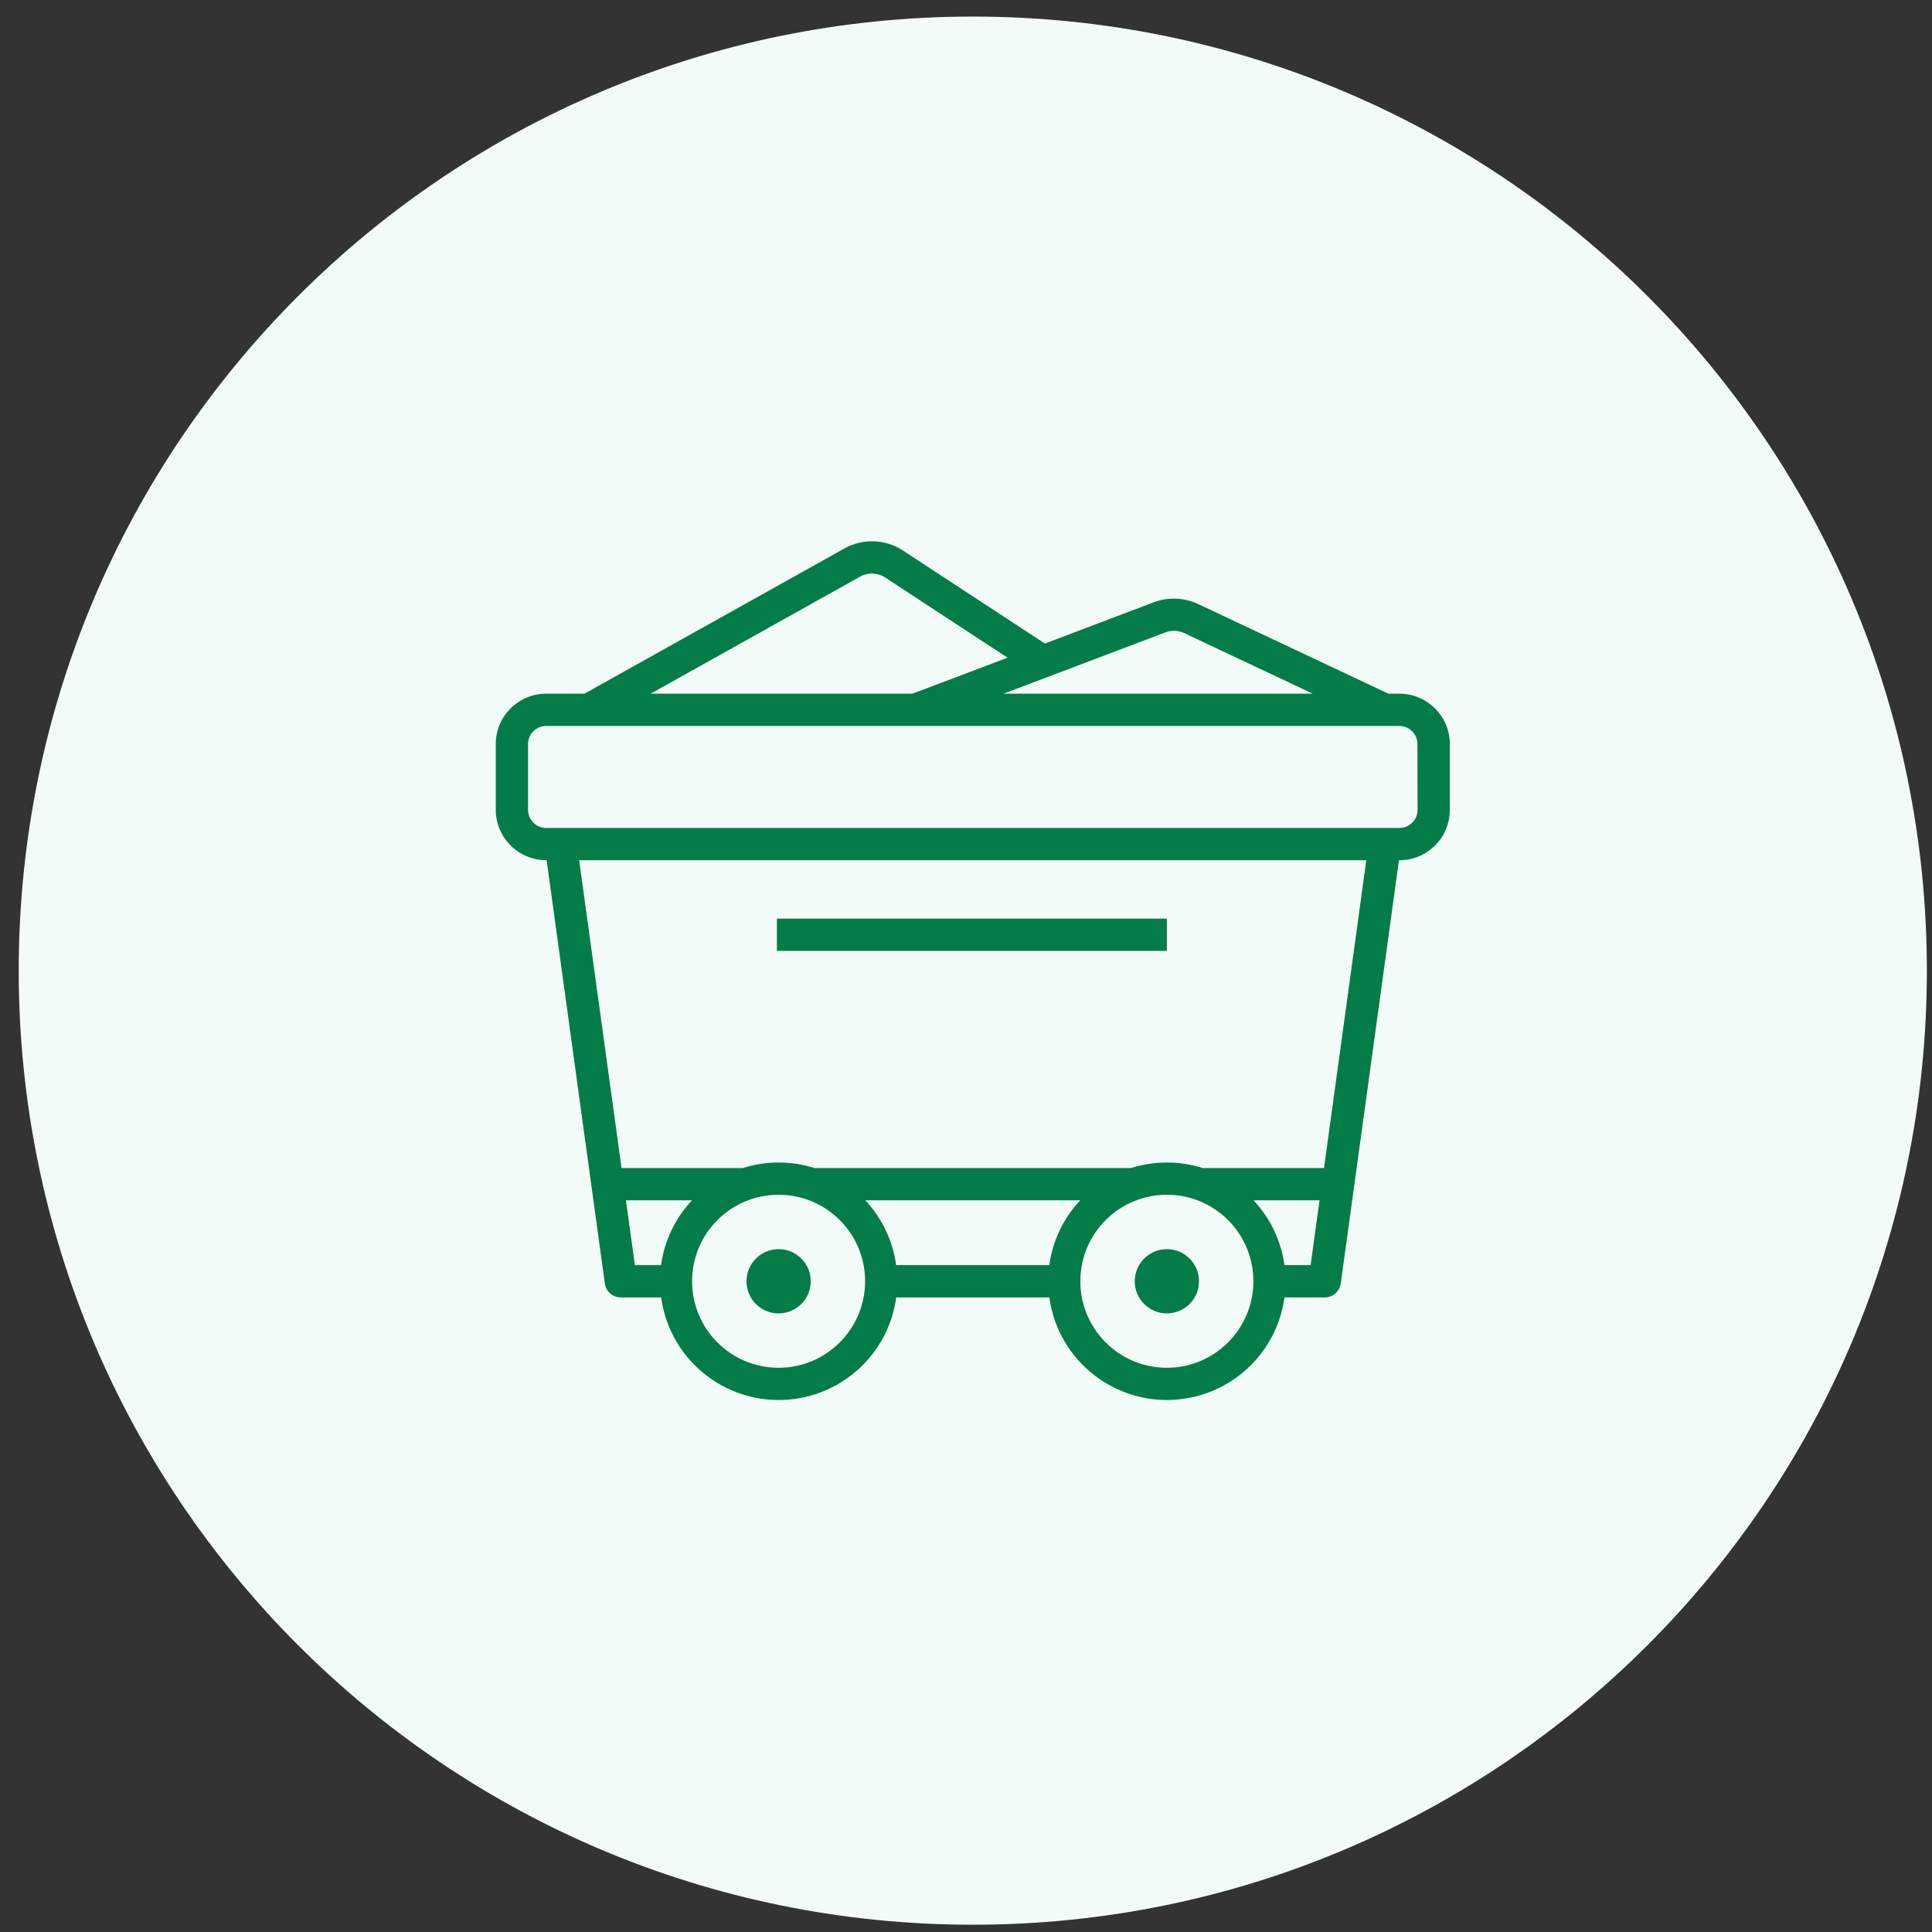
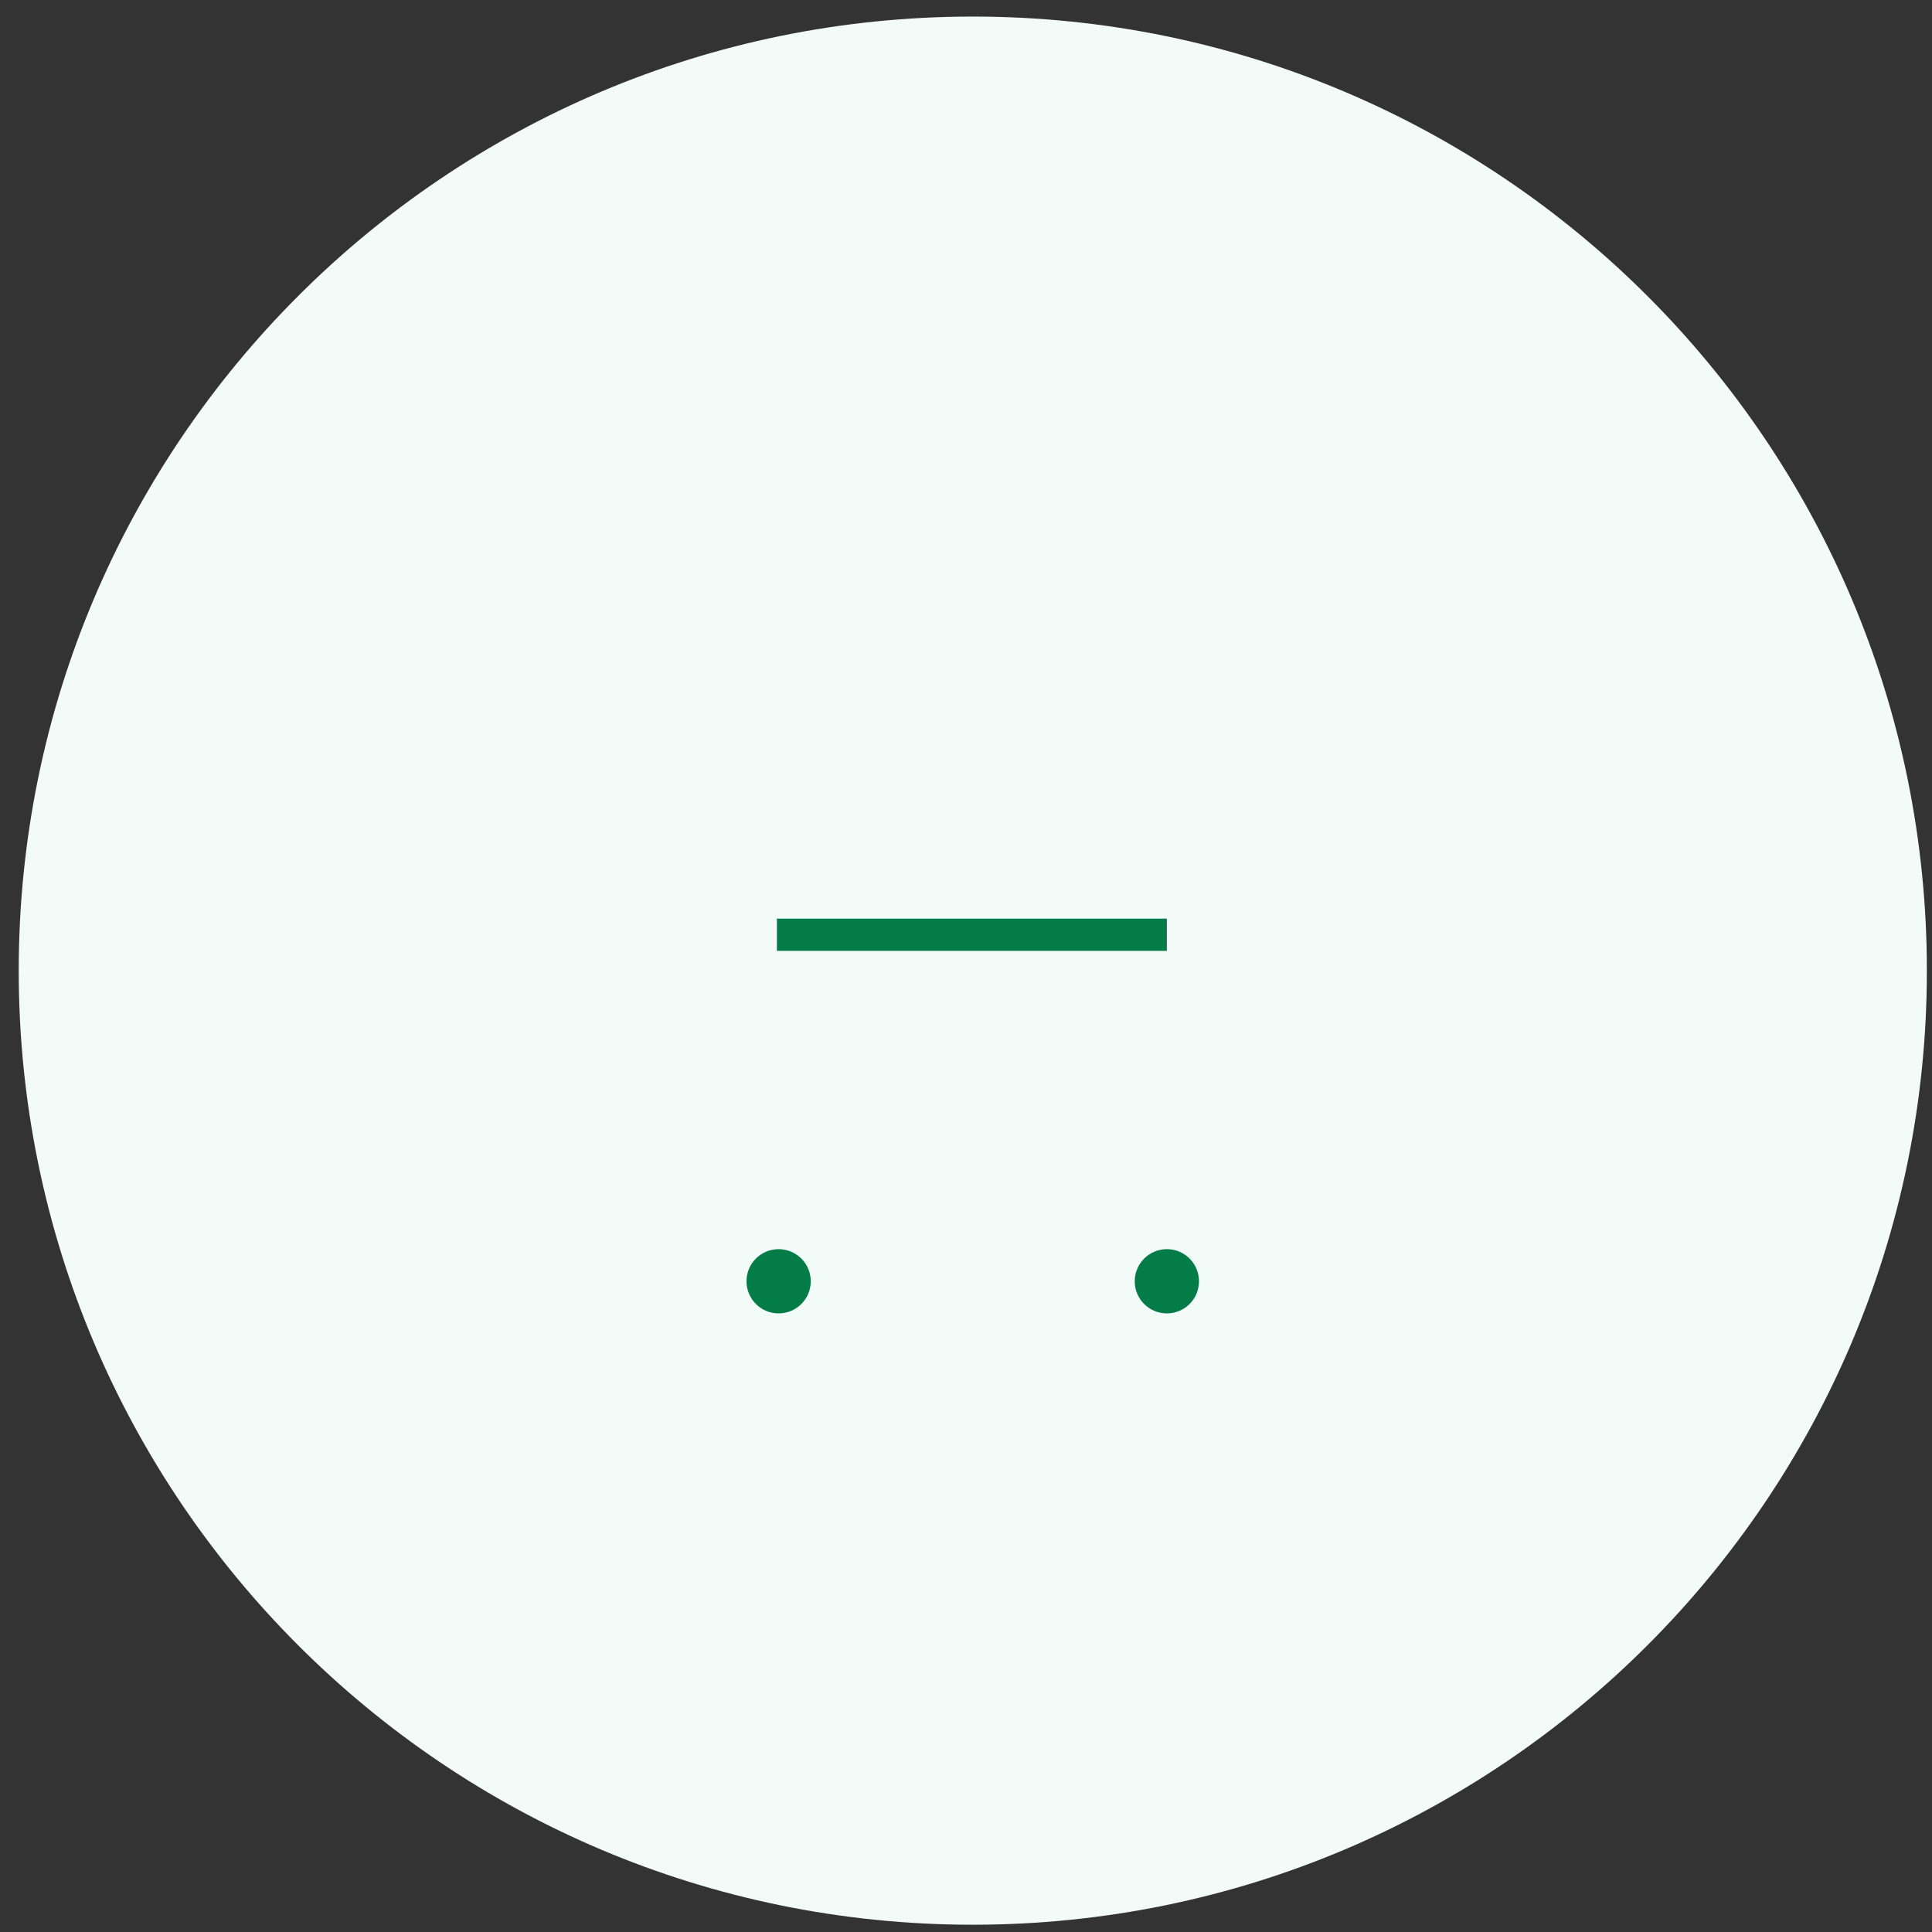
<svg xmlns="http://www.w3.org/2000/svg" width="81" height="81" viewBox="0 0 81 81" fill="none">
  <rect x="0" y="0" width="81" height="81" fill="#333333" stroke="none" />
-   <path d="M0.785 40.695C0.785 18.604 18.694 0.695 40.785 0.695V0.695C62.877 0.695 80.785 18.604 80.785 40.695V40.695C80.785 62.787 62.877 80.695 40.785 80.695V80.695C18.694 80.695 0.785 62.787 0.785 40.695V40.695Z" fill="#F3FBF8" />
+   <path d="M0.785 40.695C0.785 18.604 18.694 0.695 40.785 0.695V0.695C62.877 0.695 80.785 18.604 80.785 40.695V40.695C80.785 62.787 62.877 80.695 40.785 80.695C18.694 80.695 0.785 62.787 0.785 40.695V40.695Z" fill="#F3FBF8" />
  <g clip-path="url(#clip0_9248_16236)">
-     <path d="M58.667 29.083H58.209L50.229 25.323C49.647 25.051 48.979 25.024 48.377 25.25L43.807 26.981L37.856 23.081C37.117 22.597 36.17 22.564 35.4 22.996L24.505 29.082H22.898C21.732 29.083 20.786 30.028 20.785 31.195V33.951C20.786 35.117 21.732 36.062 22.898 36.063H22.918L25.358 53.81C25.404 54.145 25.69 54.395 26.028 54.395H27.719C28.09 57.116 30.597 59.022 33.319 58.65C35.532 58.348 37.273 56.608 37.575 54.395H43.995C44.367 57.116 46.874 59.022 49.596 58.65C51.809 58.348 53.55 56.608 53.852 54.395H55.542C55.88 54.395 56.166 54.145 56.212 53.81L58.652 36.065H58.673C59.839 36.064 60.784 35.118 60.785 33.952V31.196C60.784 30.028 59.836 29.082 58.669 29.083C58.668 29.083 58.668 29.083 58.667 29.083ZM48.856 26.514C49.115 26.417 49.402 26.428 49.652 26.545L55.037 29.082H42.077L48.856 26.514ZM36.059 24.176C36.39 23.99 36.797 24.005 37.114 24.214L42.242 27.574L38.257 29.083H27.278L36.059 24.176ZM26.243 50.324H29.01C28.307 51.074 27.855 52.024 27.715 53.042H26.618L26.243 50.324ZM32.644 57.345C30.64 57.345 29.016 55.722 29.016 53.718C29.015 51.715 30.639 50.09 32.642 50.09C34.646 50.09 36.27 51.714 36.27 53.717V53.718C36.268 55.72 34.646 57.342 32.645 57.345H32.644ZM36.277 50.324H45.287C44.584 51.074 44.132 52.024 43.993 53.042H37.572C37.433 52.024 36.981 51.074 36.278 50.324H36.277ZM48.923 57.345C46.92 57.346 45.295 55.722 45.294 53.719C45.294 51.715 46.917 50.091 48.92 50.09C50.924 50.089 52.548 51.713 52.549 53.716V53.718C52.547 55.721 50.923 57.344 48.92 57.345H48.923ZM53.852 53.042C53.712 52.024 53.26 51.074 52.557 50.324H55.322L54.948 53.042H53.852ZM55.51 48.972H50.426C49.447 48.661 48.395 48.661 47.416 48.972H34.149C33.17 48.661 32.118 48.661 31.139 48.972H26.058L24.282 36.065H57.283L55.51 48.972ZM59.432 33.952C59.432 34.372 59.092 34.712 58.672 34.712H22.898C22.478 34.712 22.138 34.372 22.138 33.952V31.196C22.138 30.776 22.478 30.436 22.898 30.436H58.667C59.087 30.436 59.427 30.776 59.427 31.196L59.432 33.952Z" fill="#047C48" />
    <path d="M32.572 38.514H48.921V39.866H32.572V38.514Z" fill="#047C48" />
    <path d="M48.922 52.371C48.178 52.371 47.575 52.974 47.574 53.718C47.574 54.462 48.177 55.065 48.921 55.065C49.665 55.066 50.268 54.463 50.268 53.719C50.268 53.719 50.268 53.718 50.268 53.718C50.268 52.974 49.666 52.371 48.922 52.371Z" fill="#047C48" />
    <path d="M32.644 52.371C31.9 52.371 31.297 52.974 31.297 53.718C31.297 54.462 31.9 55.065 32.644 55.065C33.388 55.065 33.991 54.462 33.991 53.718C33.991 52.974 33.388 52.371 32.644 52.371Z" fill="#047C48" />
  </g>
  <defs>
    <clipPath id="clip0_9248_16236">
      <rect width="40" height="40" fill="white" transform="translate(20.785 20.695)" />
    </clipPath>
  </defs>
</svg>